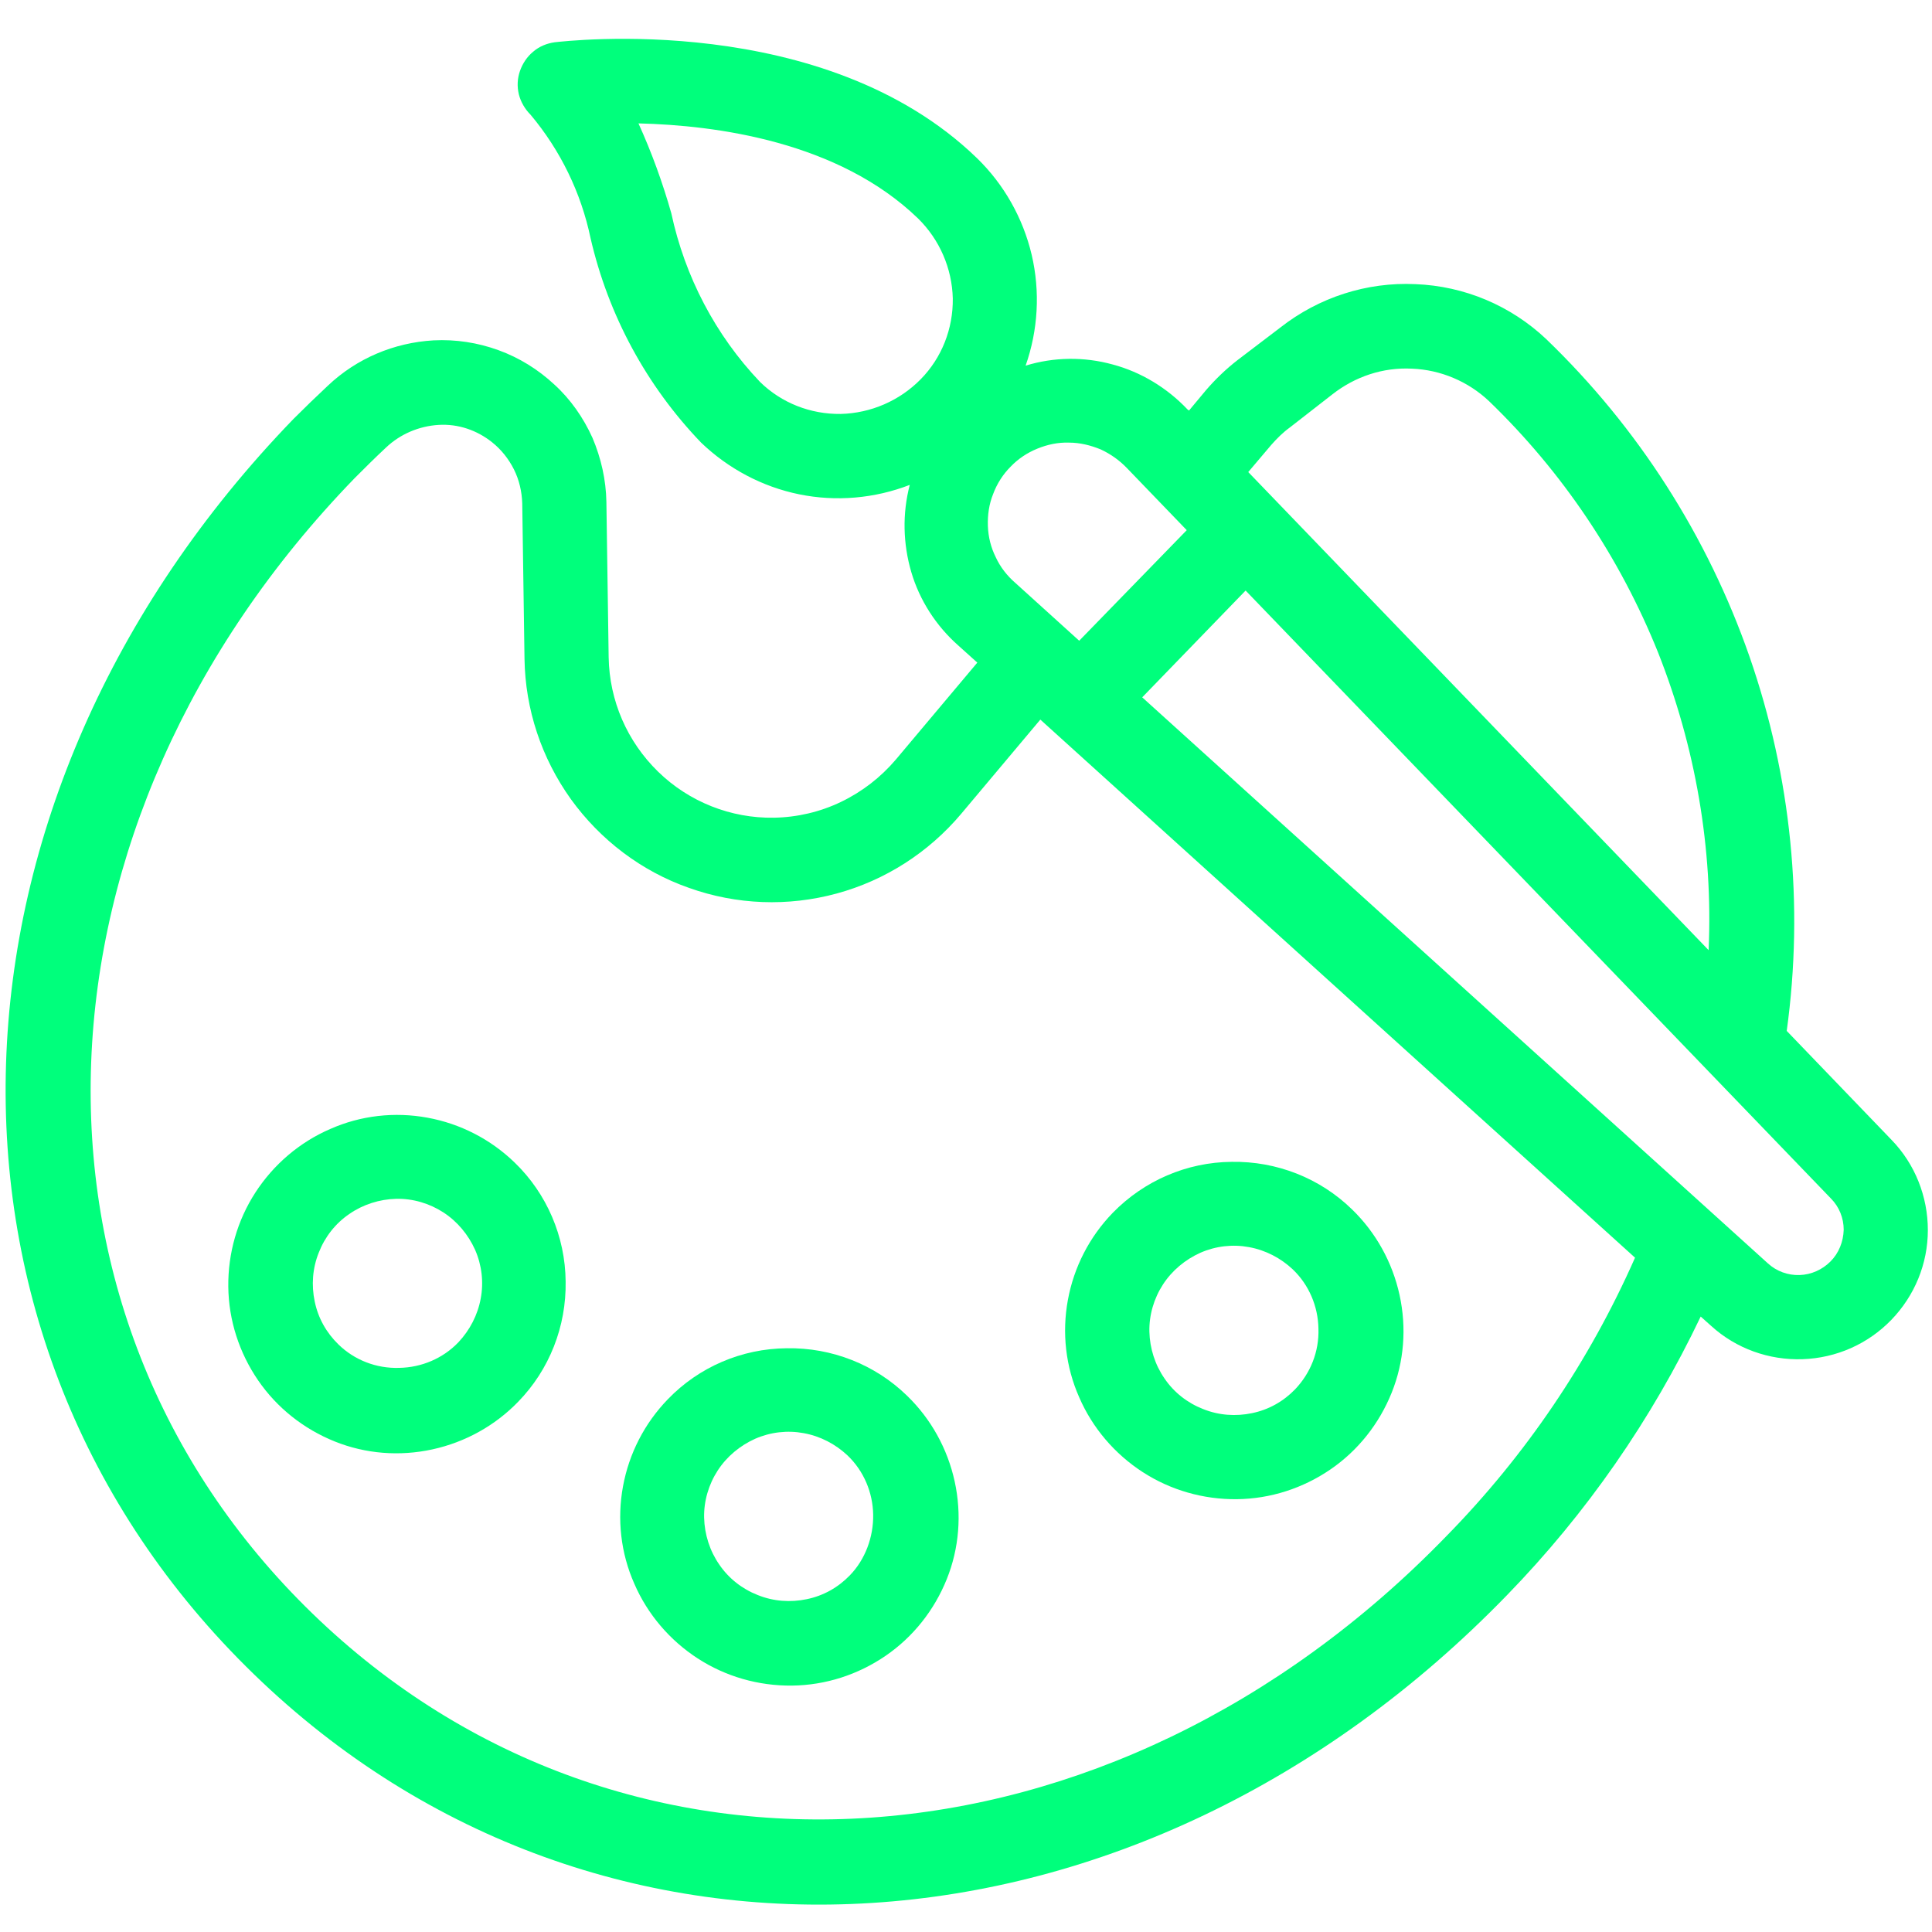
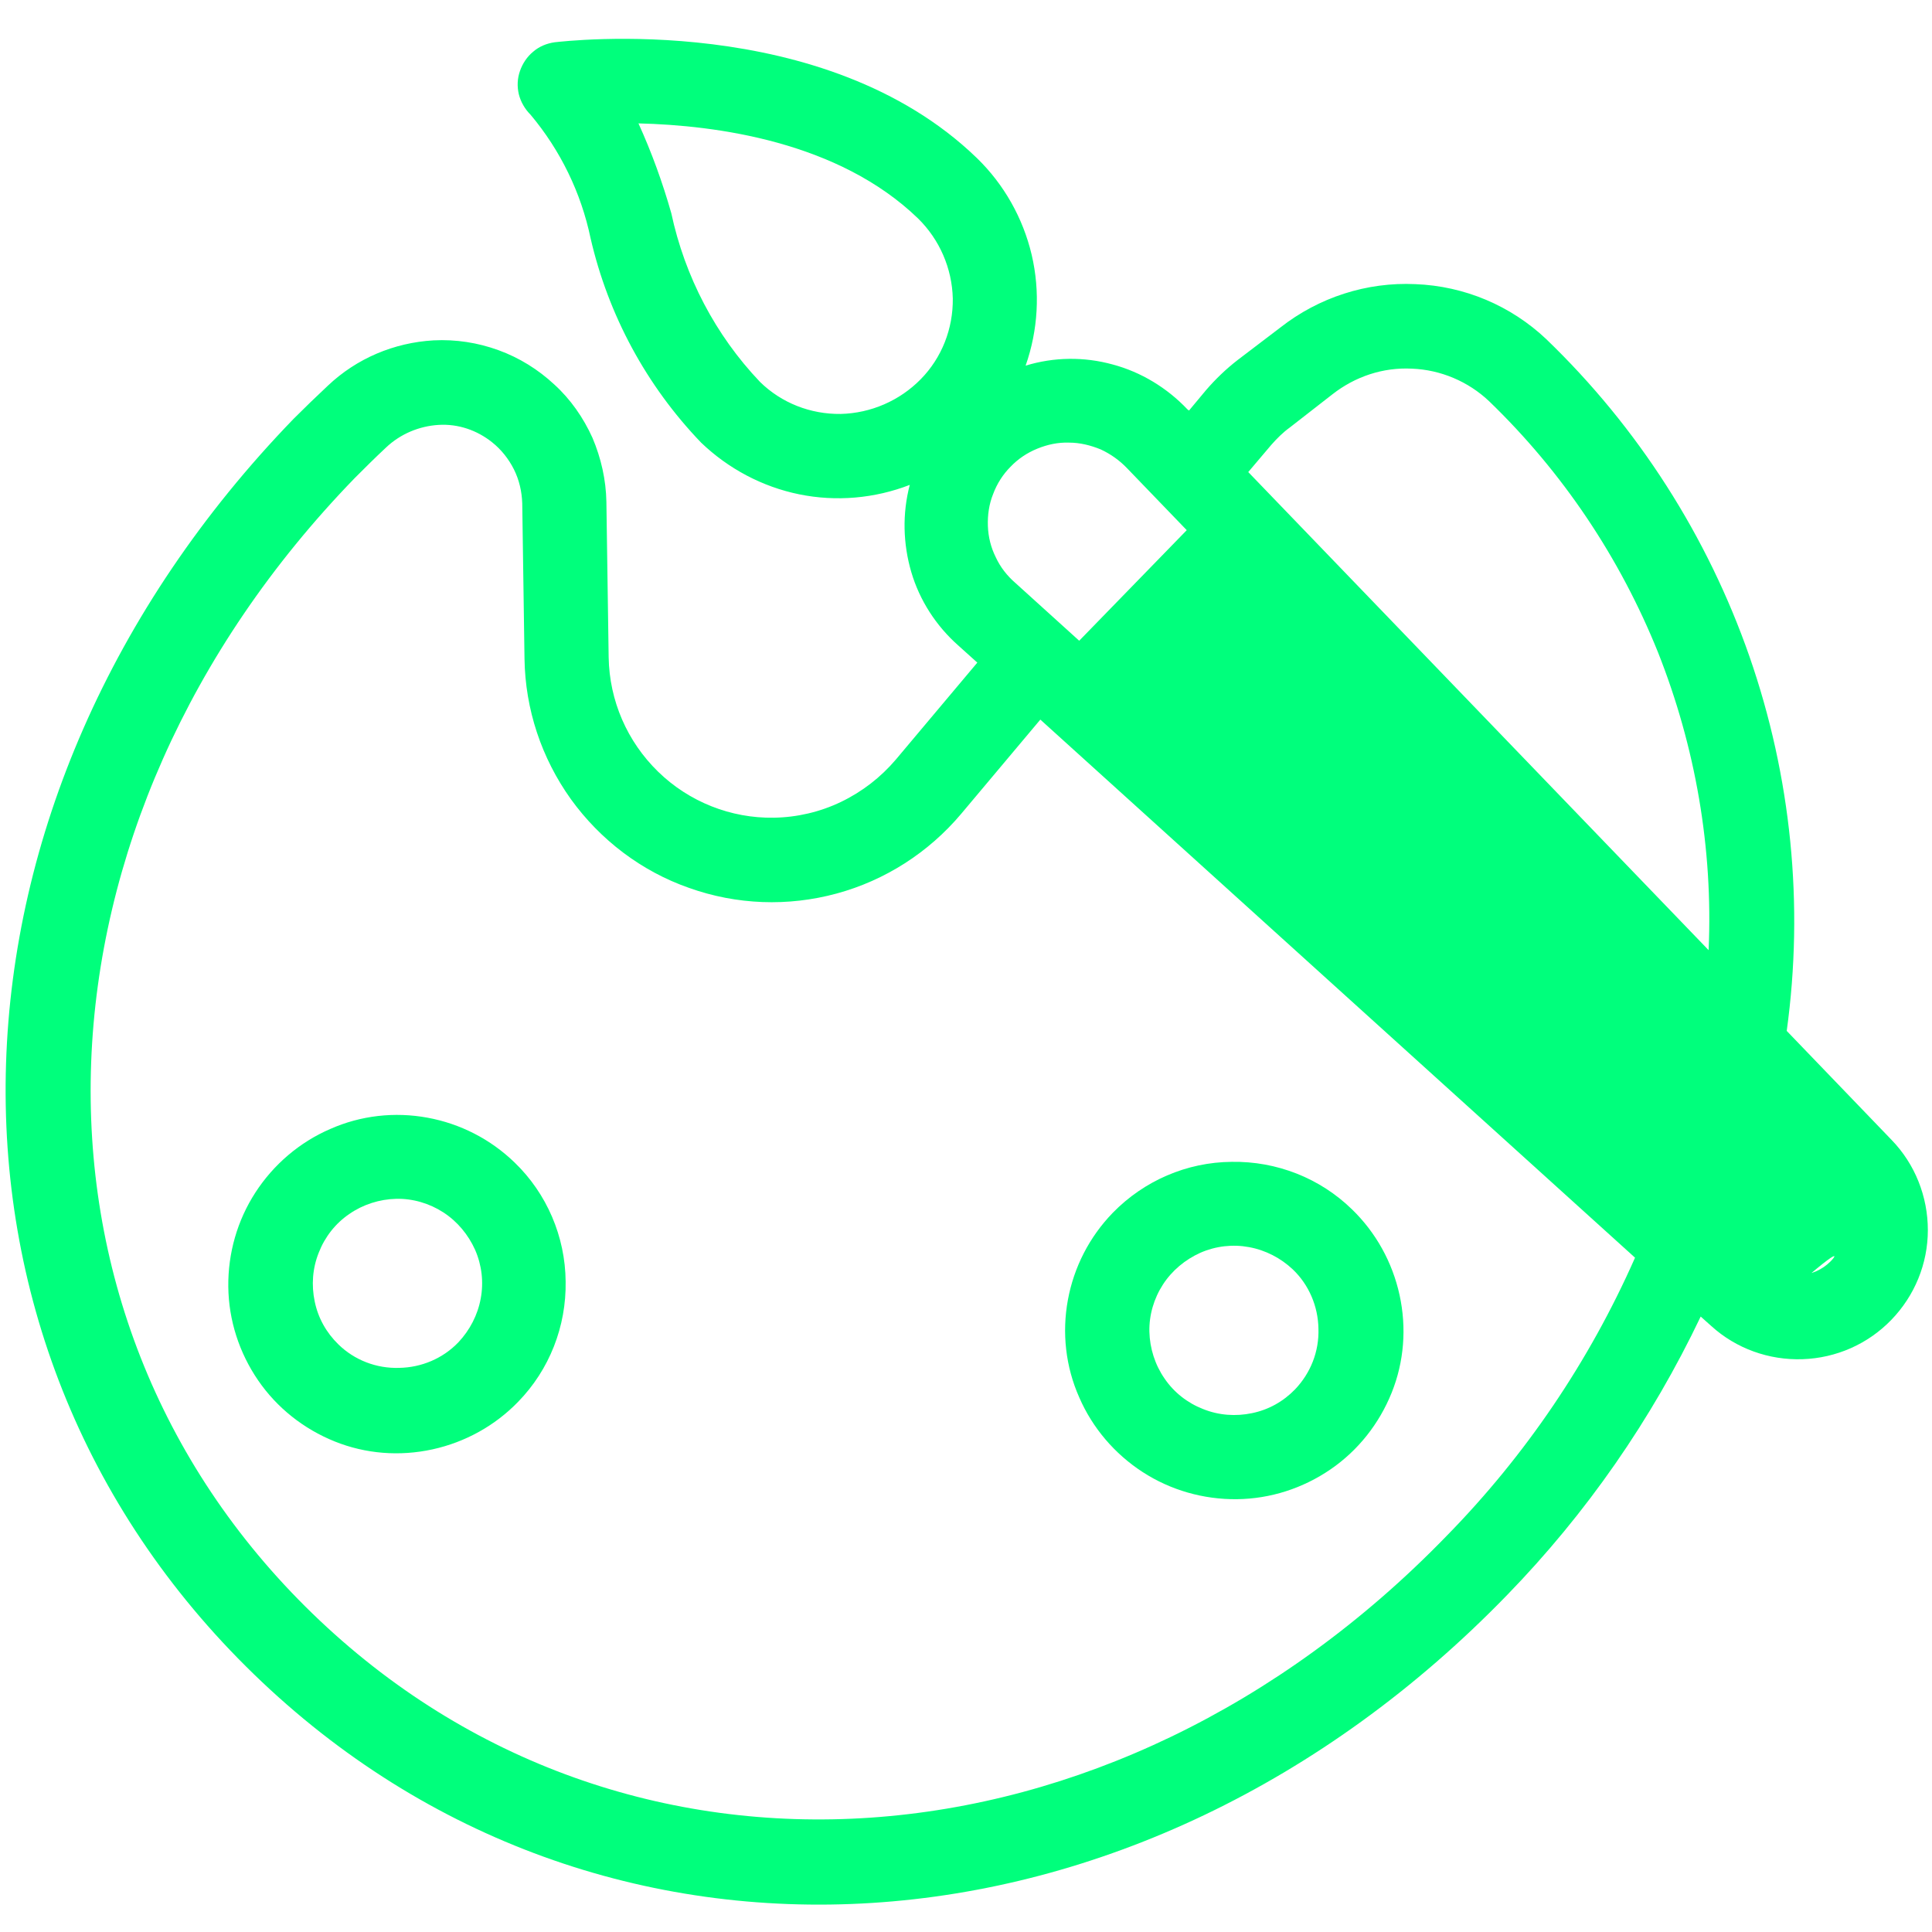
<svg xmlns="http://www.w3.org/2000/svg" version="1.1" id="Layer_1" x="0px" y="0px" viewBox="0 0 512 512" style="enable-background:new 0 0 512 512;" xml:space="preserve">
  <style type="text/css">
	.st0{fill:#00FF7C;}
</style>
-   <path class="st0" d="M409.8,89.9c-9.4-8.9-21.7-14.1-34.7-14.6c-12.9-0.6-25.6,3.5-35.8,11.5L328,95.4c-3.1,2.4-5.9,5.1-8.4,8  l-4.5,5.4l-0.4-0.3c-5.4-5.7-12.3-9.9-19.8-11.9c-7.6-2.1-15.6-2-23.1,0.3c3.3-9.4,3.9-19.6,1.6-29.4c-2.3-9.7-7.3-18.6-14.5-25.6  C218.4,2.7,149.9,10.9,147,11.2c-2.1,0.3-4.1,1.1-5.7,2.5c-1.6,1.3-2.8,3.1-3.5,5.1c-0.7,2-0.8,4.1-0.3,6.2c0.5,2,1.6,3.9,3.1,5.4  c7.9,9.4,13.4,20.7,15.9,32.7c4.7,20.4,14.8,39.1,29.3,54.2c7.2,6.9,16.2,11.7,26,13.7c9.8,2,20,1.1,29.3-2.5  c-2,7.6-1.8,15.6,0.4,23.1s6.6,14.3,12.5,19.5l5,4.5l-21.6,25.7c-4,4.7-8.9,8.5-14.5,11.2c-5.6,2.7-11.7,4.1-17.8,4.2  c-11.4,0.2-22.5-4.2-30.7-12.2c-8.2-8-12.9-18.8-13.1-30.3l-0.6-41.2c-0.1-5.8-1.4-11.6-3.7-17c-2.4-5.3-5.8-10.2-10.1-14.1  c-4.3-4-9.3-7.1-14.8-9.1c-5.5-2-11.3-2.9-17.2-2.6c-10.5,0.6-20.4,4.8-28,12c-3.1,2.9-6.1,5.8-9.1,8.8  C-19.8,211.9-24.3,354.9,67.3,443.7s234.4,79.8,332.1-21c21-21.6,38.3-46.5,51.3-73.8l2.8,2.5c6.6,6,15.3,9.1,24.2,8.8  c8.9-0.3,17.3-4,23.5-10.4c6.2-6.4,9.7-14.9,9.7-23.8c0-8.9-3.4-17.5-9.6-23.9l-27.8-28.9c4.6-33.4,1.2-67.4-9.9-99.3  C452.5,142.1,434.1,113.3,409.8,89.9L409.8,89.9z M269.1,154.5c-2.2-1.9-4-4.2-5.2-6.8c-1.3-2.6-2-5.4-2.1-8.3  c-0.1-2.9,0.3-5.8,1.4-8.5c1-2.7,2.6-5.2,4.6-7.2c2-2.1,4.4-3.7,7.1-4.8c2.7-1.1,5.5-1.7,8.4-1.6c2.9,0,5.7,0.7,8.4,1.8  c2.6,1.2,5,2.9,7,5l15.8,16.4L286,169.8L269.1,154.5z M177.9,56.5c-2.3-8.1-5.2-16.1-8.7-23.8c20.6,0.5,53,4.8,74.1,25.2  c5.7,5.6,9,13.2,9.2,21.2c0.1,8-2.9,15.7-8.5,21.4c-5.6,5.7-13.2,9-21.2,9.2c-8,0.1-15.7-2.9-21.4-8.5  C189.6,88.8,181.5,73.3,177.9,56.5L177.9,56.5z M383.3,407.1c-88.8,91.6-218,100.5-300.5,20.5S5.2,218.3,94,126.7  c2.7-2.7,5.3-5.3,8.3-8.1c3.8-3.6,8.8-5.7,14-6c5.1-0.3,10.1,1.4,14.1,4.6c2.4,1.9,4.4,4.4,5.8,7.2c1.4,2.8,2.1,5.9,2.2,9l0.6,41.2  c0.2,13.4,4.5,26.3,12.3,37.2c7.8,10.8,18.7,19.1,31.3,23.5c12.6,4.5,26.2,5,39.1,1.5c12.9-3.5,24.4-10.9,33-21.1l21-25l157.6,142.6  C421.2,360.7,404.3,385.7,383.3,407.1L383.3,407.1z M485.1,334.3c-2.2,2.2-5.1,3.5-8.2,3.6c-3.1,0.1-6.1-1-8.4-3.1l-165.8-150  l27.4-28.3l155.1,161.1c2.2,2.2,3.4,5.2,3.4,8.3C488.5,329.1,487.3,332.1,485.1,334.3L485.1,334.3z M452.8,251.8L330.8,125.1  l6.1-7.2c1.5-1.7,3.1-3.3,4.9-4.6l11.3-8.8c6-4.7,13.4-7.2,21.1-6.8c7.6,0.3,14.9,3.4,20.4,8.6c19.5,18.8,34.7,41.5,44.8,66.6  C449.3,197.9,454,224.8,452.8,251.8L452.8,251.8z" />
+   <path class="st0" d="M409.8,89.9c-9.4-8.9-21.7-14.1-34.7-14.6c-12.9-0.6-25.6,3.5-35.8,11.5L328,95.4c-3.1,2.4-5.9,5.1-8.4,8  l-4.5,5.4l-0.4-0.3c-5.4-5.7-12.3-9.9-19.8-11.9c-7.6-2.1-15.6-2-23.1,0.3c3.3-9.4,3.9-19.6,1.6-29.4c-2.3-9.7-7.3-18.6-14.5-25.6  C218.4,2.7,149.9,10.9,147,11.2c-2.1,0.3-4.1,1.1-5.7,2.5c-1.6,1.3-2.8,3.1-3.5,5.1c-0.7,2-0.8,4.1-0.3,6.2c0.5,2,1.6,3.9,3.1,5.4  c7.9,9.4,13.4,20.7,15.9,32.7c4.7,20.4,14.8,39.1,29.3,54.2c7.2,6.9,16.2,11.7,26,13.7c9.8,2,20,1.1,29.3-2.5  c-2,7.6-1.8,15.6,0.4,23.1s6.6,14.3,12.5,19.5l5,4.5l-21.6,25.7c-4,4.7-8.9,8.5-14.5,11.2c-5.6,2.7-11.7,4.1-17.8,4.2  c-11.4,0.2-22.5-4.2-30.7-12.2c-8.2-8-12.9-18.8-13.1-30.3l-0.6-41.2c-0.1-5.8-1.4-11.6-3.7-17c-2.4-5.3-5.8-10.2-10.1-14.1  c-4.3-4-9.3-7.1-14.8-9.1c-5.5-2-11.3-2.9-17.2-2.6c-10.5,0.6-20.4,4.8-28,12c-3.1,2.9-6.1,5.8-9.1,8.8  C-19.8,211.9-24.3,354.9,67.3,443.7s234.4,79.8,332.1-21c21-21.6,38.3-46.5,51.3-73.8l2.8,2.5c6.6,6,15.3,9.1,24.2,8.8  c8.9-0.3,17.3-4,23.5-10.4c6.2-6.4,9.7-14.9,9.7-23.8c0-8.9-3.4-17.5-9.6-23.9l-27.8-28.9c4.6-33.4,1.2-67.4-9.9-99.3  C452.5,142.1,434.1,113.3,409.8,89.9L409.8,89.9z M269.1,154.5c-2.2-1.9-4-4.2-5.2-6.8c-1.3-2.6-2-5.4-2.1-8.3  c-0.1-2.9,0.3-5.8,1.4-8.5c1-2.7,2.6-5.2,4.6-7.2c2-2.1,4.4-3.7,7.1-4.8c2.7-1.1,5.5-1.7,8.4-1.6c2.9,0,5.7,0.7,8.4,1.8  c2.6,1.2,5,2.9,7,5l15.8,16.4L286,169.8L269.1,154.5z M177.9,56.5c-2.3-8.1-5.2-16.1-8.7-23.8c20.6,0.5,53,4.8,74.1,25.2  c5.7,5.6,9,13.2,9.2,21.2c0.1,8-2.9,15.7-8.5,21.4c-5.6,5.7-13.2,9-21.2,9.2c-8,0.1-15.7-2.9-21.4-8.5  C189.6,88.8,181.5,73.3,177.9,56.5L177.9,56.5z M383.3,407.1c-88.8,91.6-218,100.5-300.5,20.5S5.2,218.3,94,126.7  c2.7-2.7,5.3-5.3,8.3-8.1c3.8-3.6,8.8-5.7,14-6c5.1-0.3,10.1,1.4,14.1,4.6c2.4,1.9,4.4,4.4,5.8,7.2c1.4,2.8,2.1,5.9,2.2,9l0.6,41.2  c0.2,13.4,4.5,26.3,12.3,37.2c7.8,10.8,18.7,19.1,31.3,23.5c12.6,4.5,26.2,5,39.1,1.5c12.9-3.5,24.4-10.9,33-21.1l21-25l157.6,142.6  C421.2,360.7,404.3,385.7,383.3,407.1L383.3,407.1z M485.1,334.3c-2.2,2.2-5.1,3.5-8.2,3.6c-3.1,0.1-6.1-1-8.4-3.1l-165.8-150  l155.1,161.1c2.2,2.2,3.4,5.2,3.4,8.3C488.5,329.1,487.3,332.1,485.1,334.3L485.1,334.3z M452.8,251.8L330.8,125.1  l6.1-7.2c1.5-1.7,3.1-3.3,4.9-4.6l11.3-8.8c6-4.7,13.4-7.2,21.1-6.8c7.6,0.3,14.9,3.4,20.4,8.6c19.5,18.8,34.7,41.5,44.8,66.6  C449.3,197.9,454,224.8,452.8,251.8L452.8,251.8z" />
  <path class="st0" d="M136.4,308.1c-6.4-6.2-14.4-10.3-23.1-11.9c-8.7-1.6-17.7-0.6-25.8,3c-8.1,3.5-15,9.4-19.8,16.8  c-4.8,7.4-7.3,16.1-7.2,25c0.1,8.9,2.9,17.5,7.9,24.8c5,7.3,12.1,12.9,20.3,16.2s17.2,4,25.9,2.1c8.7-1.9,16.6-6.3,22.7-12.6  c8.3-8.5,12.8-20,12.6-31.9C149.8,327.7,144.9,316.3,136.4,308.1z M89.7,356.3c-3.2-3.1-5.4-7-6.3-11.4c-0.9-4.3-0.6-8.8,1.1-13  c1.6-4.1,4.4-7.7,8.1-10.2c3.6-2.5,8-3.9,12.4-4c4.4-0.1,8.8,1.2,12.5,3.6c3.7,2.4,6.6,5.9,8.4,9.9c1.8,4.1,2.3,8.6,1.5,12.9  c-0.8,4.4-2.9,8.4-5.9,11.6c-4.1,4.3-9.8,6.7-15.7,6.8C99.7,362.7,93.9,360.4,89.7,356.3z" />
-   <path class="st0" d="M177,370.8c-6.2,6.4-10.3,14.4-11.9,23.1s-0.6,17.7,3,25.8c3.5,8.1,9.4,15,16.8,19.8c7.4,4.8,16.1,7.3,25,7.2  c8.9-0.1,17.5-2.9,24.8-7.9c7.3-5,12.9-12.1,16.2-20.3c3.3-8.2,4-17.2,2.1-25.9c-1.9-8.7-6.3-16.6-12.6-22.7  c-8.5-8.3-20-12.8-31.9-12.6C196.5,357.4,185.2,362.3,177,370.8z M225.2,417.5c-3.1,3.2-7,5.4-11.4,6.3c-4.3,0.9-8.8,0.6-13-1.1  c-4.1-1.6-7.7-4.4-10.2-8.1c-2.5-3.6-3.9-8-4-12.4s1.2-8.8,3.6-12.5c2.4-3.7,5.9-6.6,9.9-8.4c4.1-1.8,8.6-2.3,12.9-1.5  c4.4,0.8,8.4,2.9,11.6,5.9c4.3,4.1,6.7,9.8,6.8,15.7S229.3,413.3,225.2,417.5z" />
  <path class="st0" d="M294.9,321.4c-6.2,6.4-10.3,14.4-11.9,23.1c-1.6,8.7-0.6,17.7,3,25.8c3.5,8.1,9.4,15,16.8,19.8  c7.4,4.8,16.1,7.3,25,7.2c8.9-0.1,17.5-2.9,24.8-7.9c7.3-5,12.9-12.1,16.2-20.3c3.3-8.2,4-17.2,2.1-25.9  c-1.9-8.7-6.3-16.6-12.6-22.7c-8.5-8.3-20-12.8-31.9-12.6C314.5,308,303.2,312.9,294.9,321.4z M343.2,368.2c-3.1,3.2-7,5.4-11.4,6.3  c-4.3,0.9-8.8,0.6-13-1.1c-4.1-1.6-7.7-4.4-10.2-8.1c-2.5-3.6-3.9-8-4-12.4s1.2-8.8,3.6-12.5c2.4-3.7,5.9-6.6,9.9-8.4  c4.1-1.8,8.6-2.3,12.9-1.5c4.4,0.8,8.4,2.9,11.6,5.9c4.3,4.1,6.7,9.8,6.8,15.7C349.6,358.2,347.3,363.9,343.2,368.2z" />
</svg>